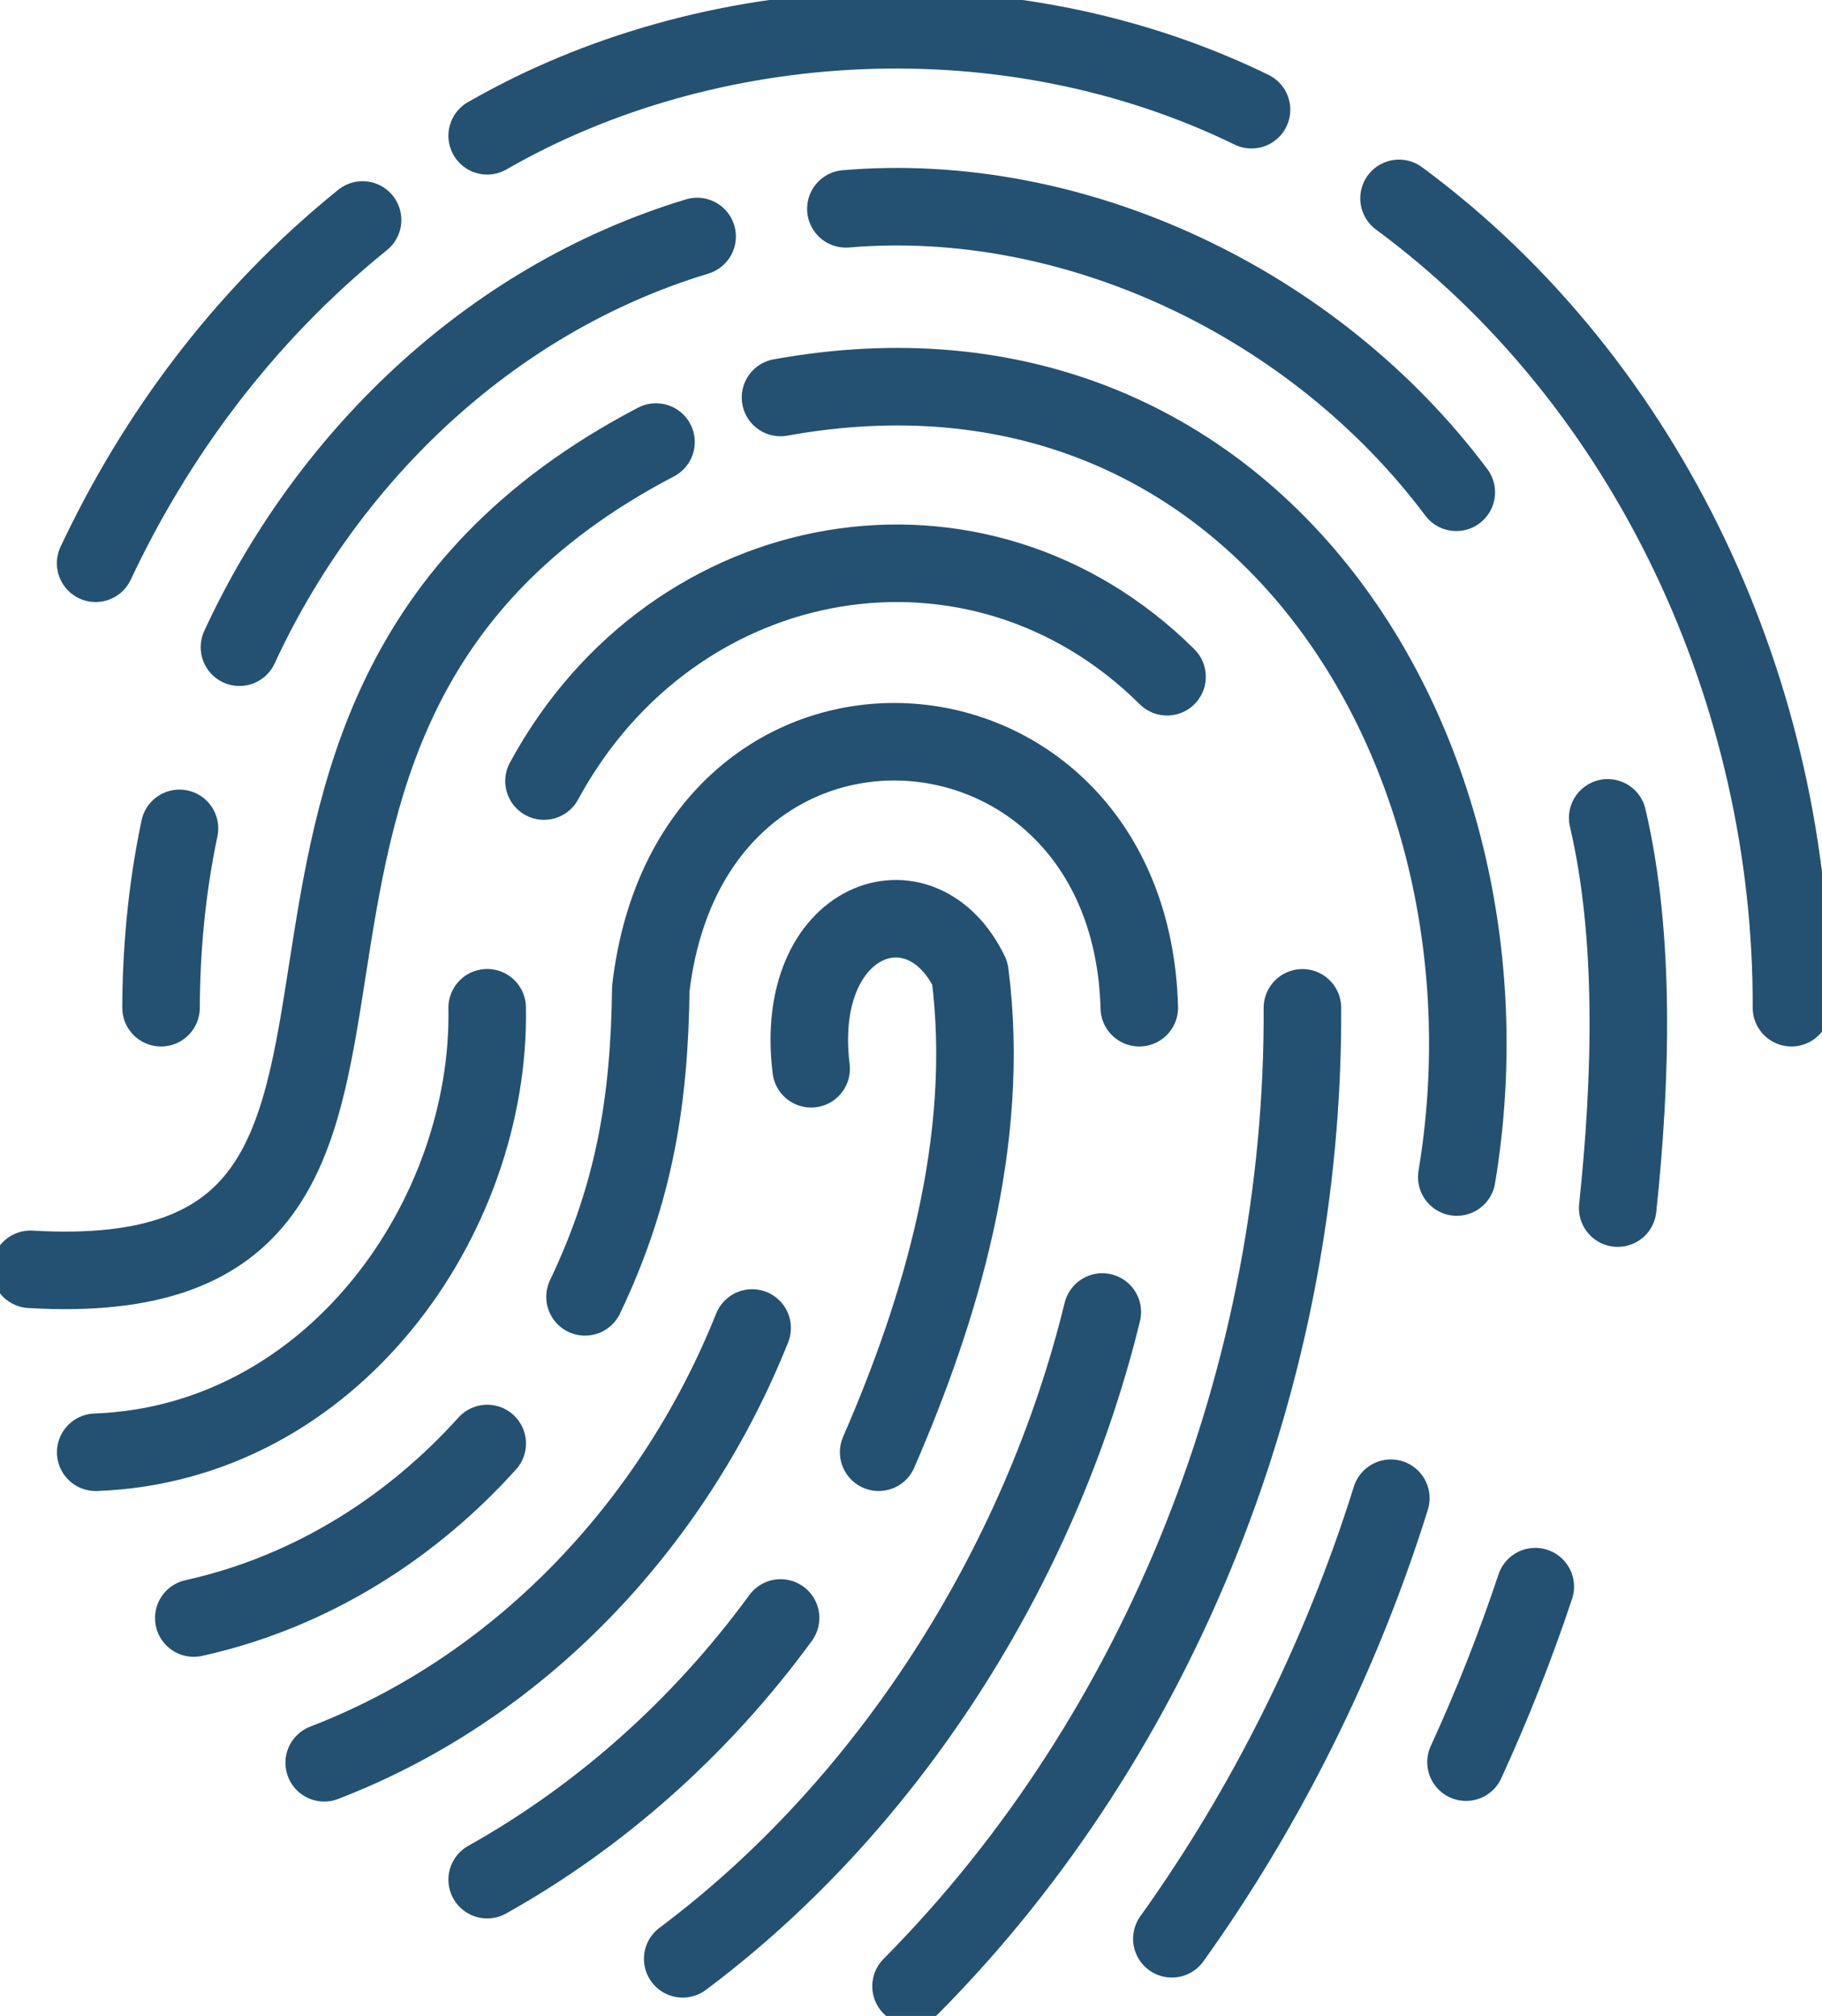
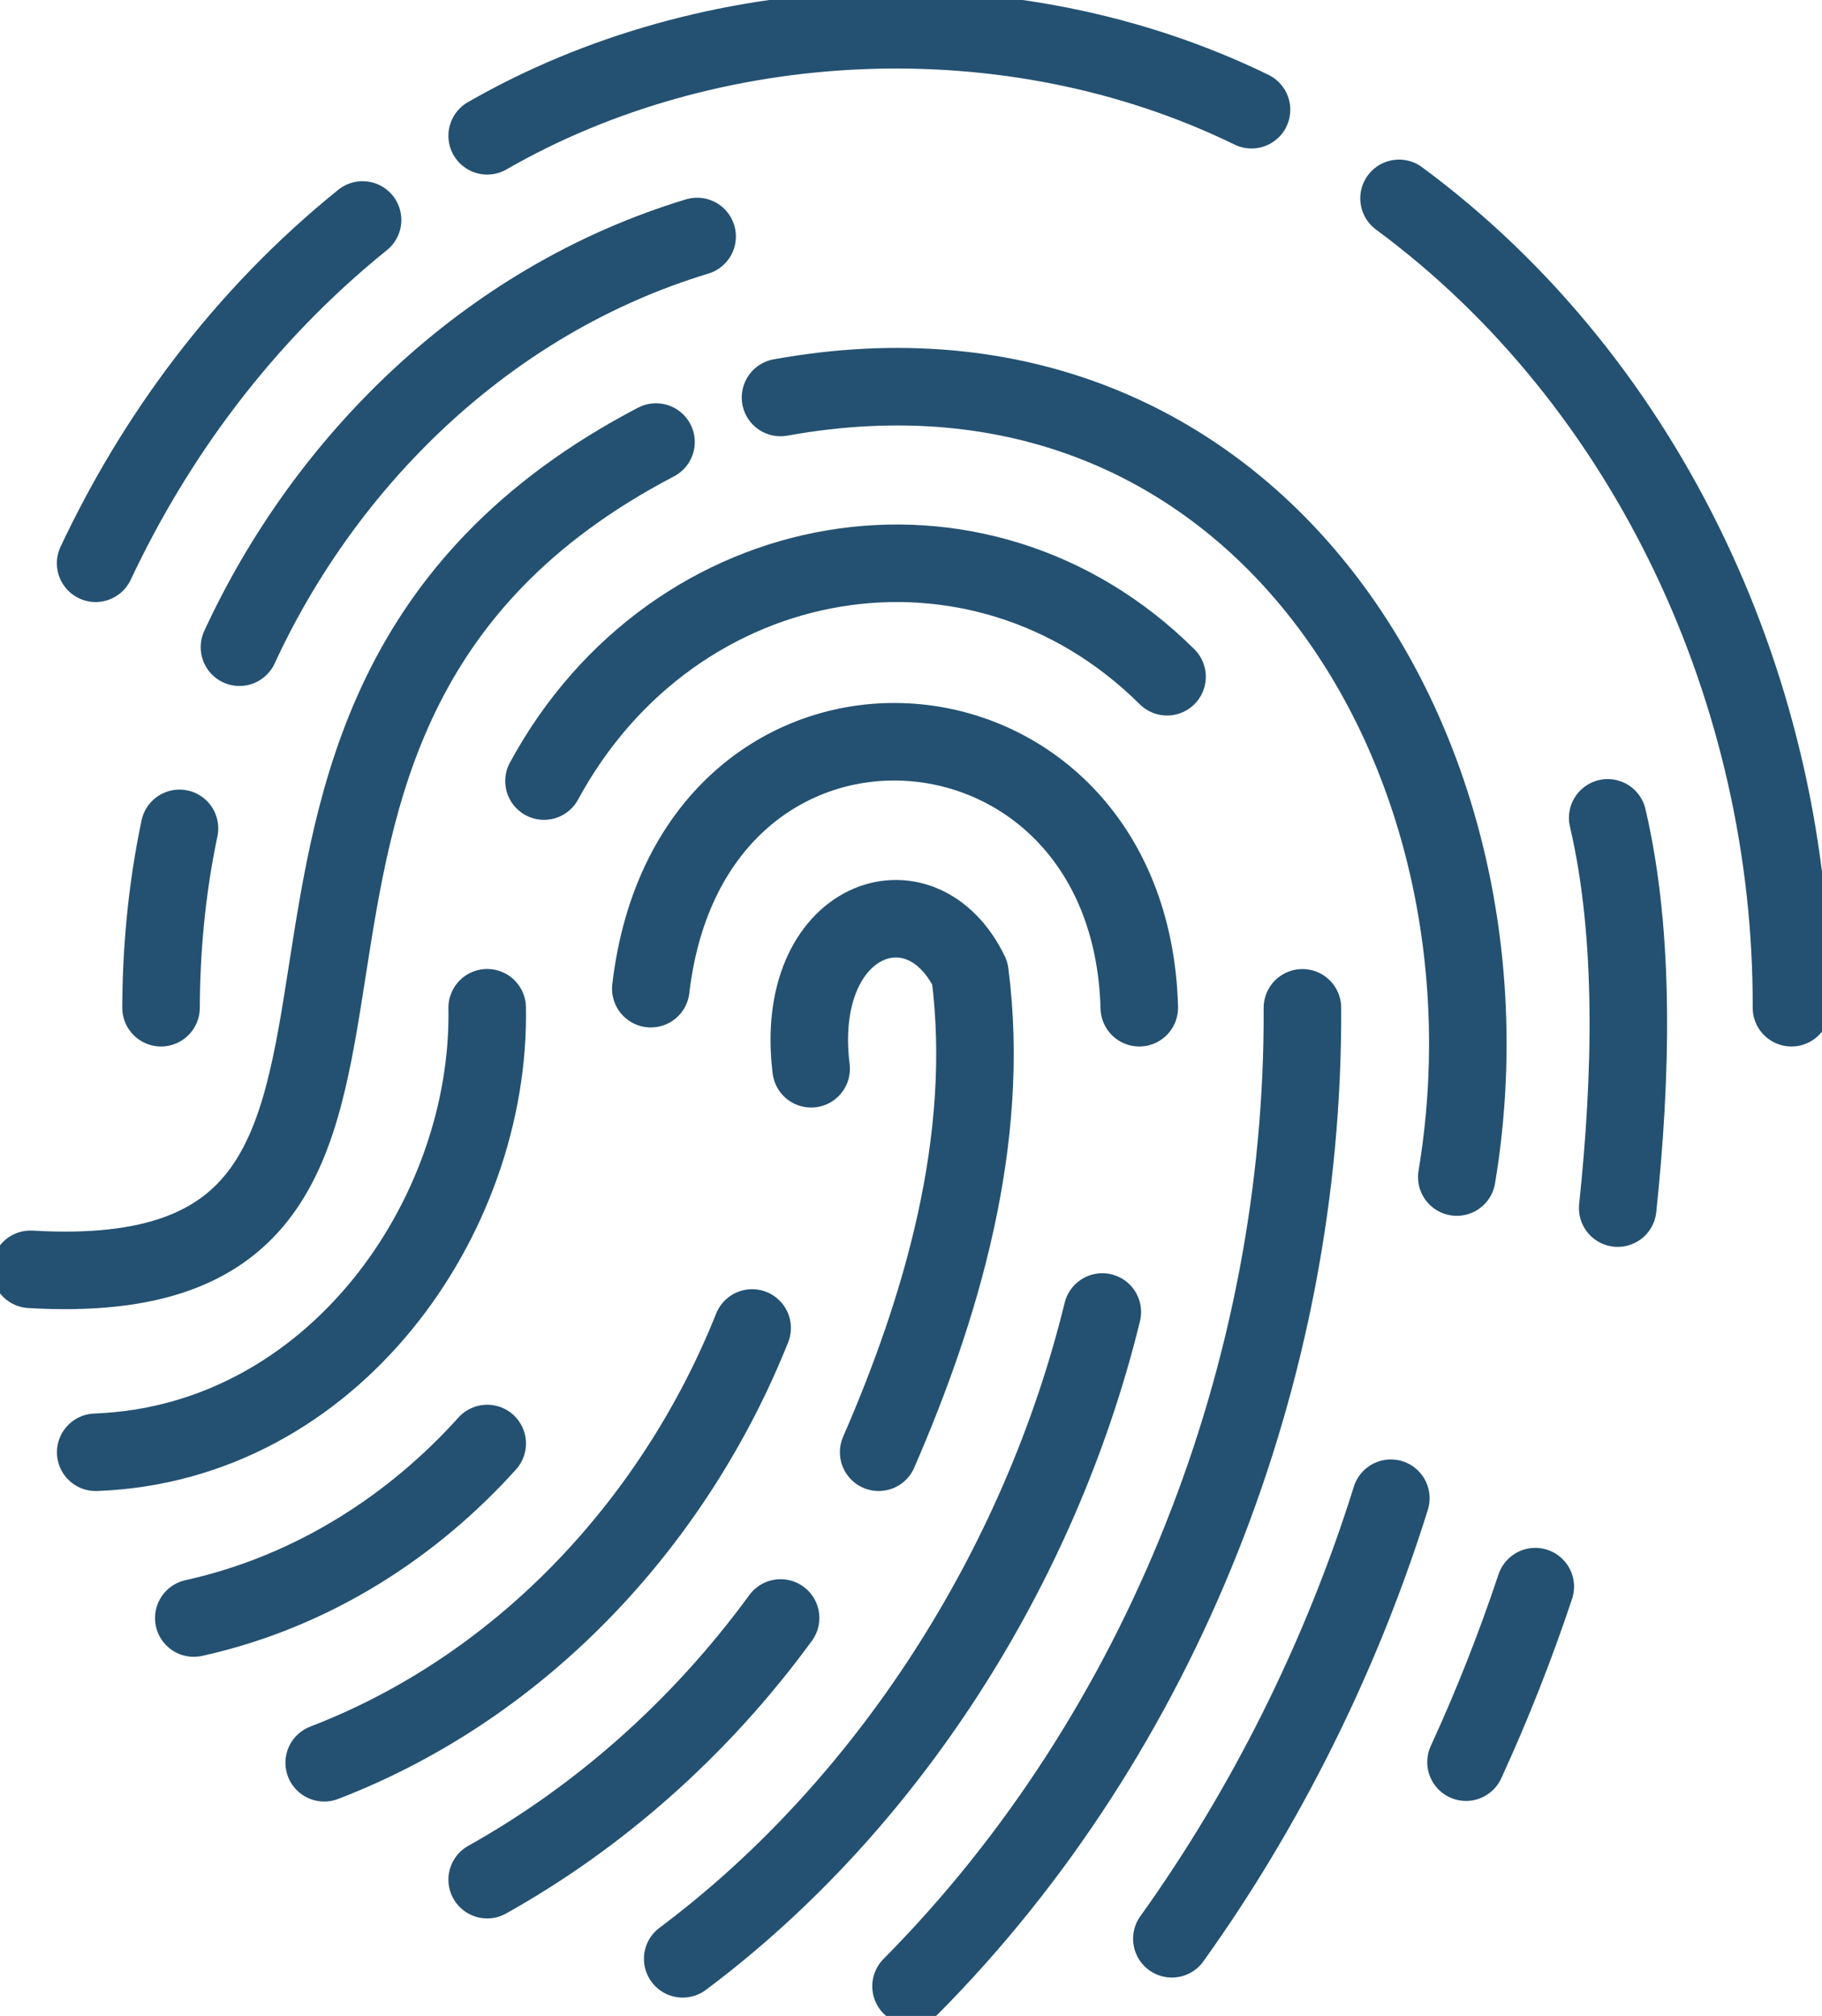
<svg xmlns="http://www.w3.org/2000/svg" width="47" height="52" viewBox="0 0 47 52" fill="none">
  <g clip-path="url(#clip0_330_1269)">
    <path d="M19.402 34.254C17.485 39.058 13.649 43.434 8.363 45.469" stroke="#245171" stroke-width="2" stroke-linecap="round" stroke-linejoin="round" />
    <path d="M22.666 37.459C24.26 33.791 25.58 29.435 25.019 25.101C23.759 22.482 20.442 23.655 20.924 27.568" stroke="#245171" stroke-width="2" stroke-linecap="round" stroke-linejoin="round" />
    <path d="M12.567 48.484C15.398 46.902 18.026 44.621 20.136 41.734" stroke="#245171" stroke-width="2" stroke-linecap="round" stroke-linejoin="round" />
    <path d="M36.089 5.117C42.56 9.893 46.241 17.941 46.212 25.993" stroke="#245171" stroke-width="2" stroke-linecap="round" stroke-linejoin="round" />
    <path d="M12.567 3.503C18.28 0.215 26.008 -0.23 32.284 2.83" stroke="#245171" stroke-width="2" stroke-linecap="round" stroke-linejoin="round" />
    <path d="M2.467 14.529C3.991 11.289 6.253 8.174 9.353 5.674" stroke="#245171" stroke-width="2" stroke-linecap="round" stroke-linejoin="round" />
    <path d="M12.567 25.994C12.666 31.375 8.599 37.232 2.469 37.46" stroke="#245171" stroke-width="2" stroke-linecap="round" stroke-linejoin="round" />
    <path d="M30.105 17.456C25.241 12.625 17.393 13.948 14.033 20.147" stroke="#245171" stroke-width="2" stroke-linecap="round" stroke-linejoin="round" />
    <path d="M23.501 51.233C29.981 44.698 33.642 35.367 33.597 25.996" stroke="#245171" stroke-width="2" stroke-linecap="round" stroke-linejoin="round" />
    <path d="M12.568 37.234C10.689 39.323 8.108 41.047 4.999 41.736" stroke="#245171" stroke-width="2" stroke-linecap="round" stroke-linejoin="round" />
-     <path d="M29.389 25.993C29.153 17.335 17.836 16.544 16.788 25.502C16.752 28.312 16.393 30.723 15.091 33.451" stroke="#245171" stroke-width="2" stroke-linecap="round" stroke-linejoin="round" />
+     <path d="M29.389 25.993C29.153 17.335 17.836 16.544 16.788 25.502" stroke="#245171" stroke-width="2" stroke-linecap="round" stroke-linejoin="round" />
    <path d="M17.611 50.526C22.864 46.599 26.819 40.449 28.435 33.842" stroke="#245171" stroke-width="2" stroke-linecap="round" stroke-linejoin="round" />
    <path d="M16.922 11.402C3.061 18.639 13.539 33.491 0.785 32.741" stroke="#245171" stroke-width="2" stroke-linecap="round" stroke-linejoin="round" />
    <path d="M37.579 30.361C39.395 19.475 32.398 8.033 20.134 10.253" stroke="#245171" stroke-width="2" stroke-linecap="round" stroke-linejoin="round" />
    <path d="M30.229 50.009C32.61 46.69 34.588 42.775 35.878 38.645" stroke="#245171" stroke-width="2" stroke-linecap="round" stroke-linejoin="round" />
    <path d="M39.604 40.926C39.086 42.479 38.489 43.99 37.817 45.453" stroke="#245171" stroke-width="2" stroke-linecap="round" stroke-linejoin="round" />
    <path d="M41.472 21.096C42.192 24.171 42.08 27.847 41.73 31.162" stroke="#245171" stroke-width="2" stroke-linecap="round" stroke-linejoin="round" />
-     <path d="M21.82 5.387C27.712 4.887 33.905 7.811 37.566 12.698" stroke="#245171" stroke-width="2" stroke-linecap="round" stroke-linejoin="round" />
    <path d="M6.177 16.694C8.365 11.952 12.502 7.76 17.983 6.1" stroke="#245171" stroke-width="2" stroke-linecap="round" stroke-linejoin="round" />
    <path d="M4.154 25.993C4.159 24.592 4.284 23.008 4.63 21.367" stroke="#245171" stroke-width="2" stroke-linecap="round" stroke-linejoin="round" />
  </g>
  <defs>
    <clipPath id="clip0_330_1269">
      <rect width="47" height="52" fill="white" />
    </clipPath>
  </defs>
</svg>